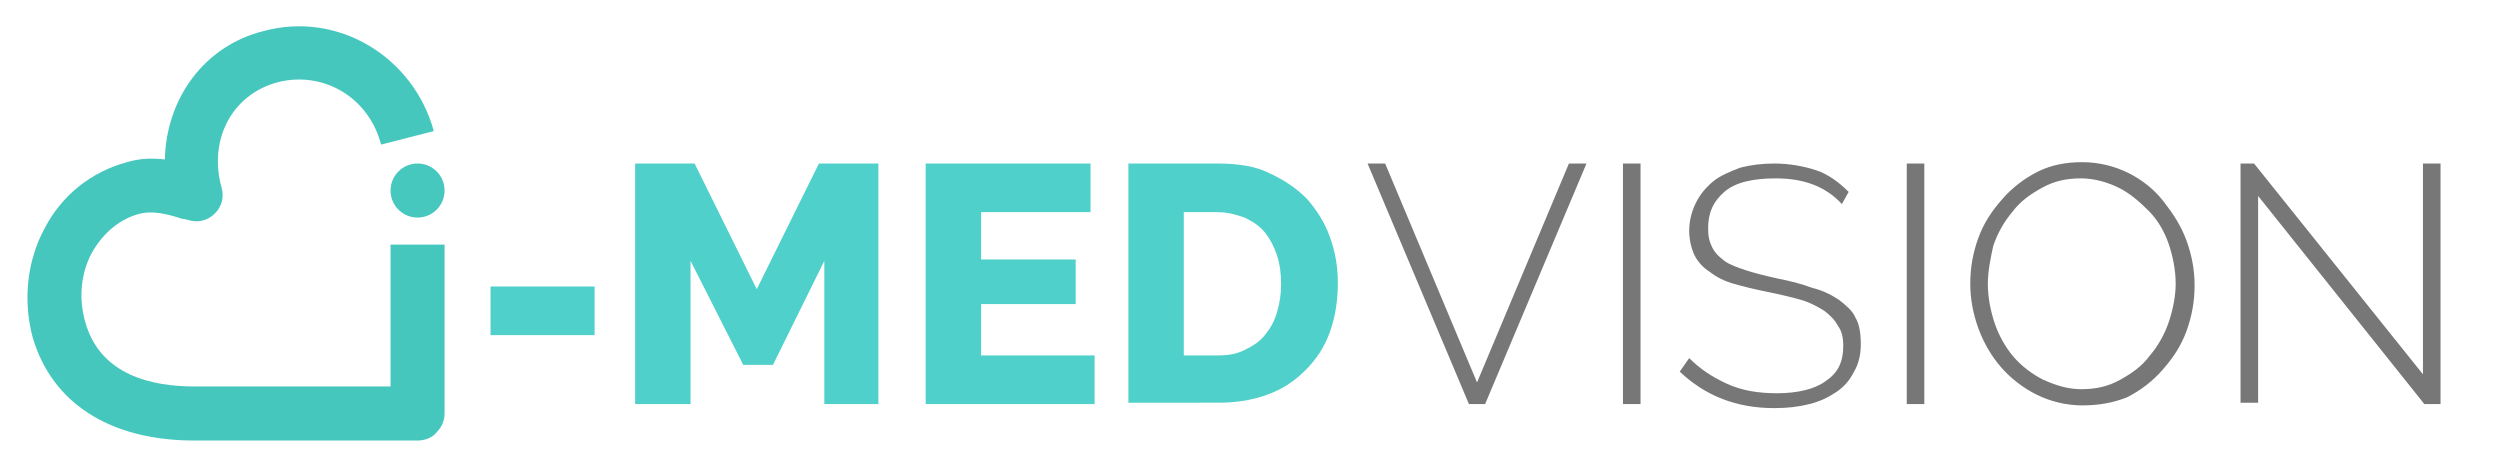
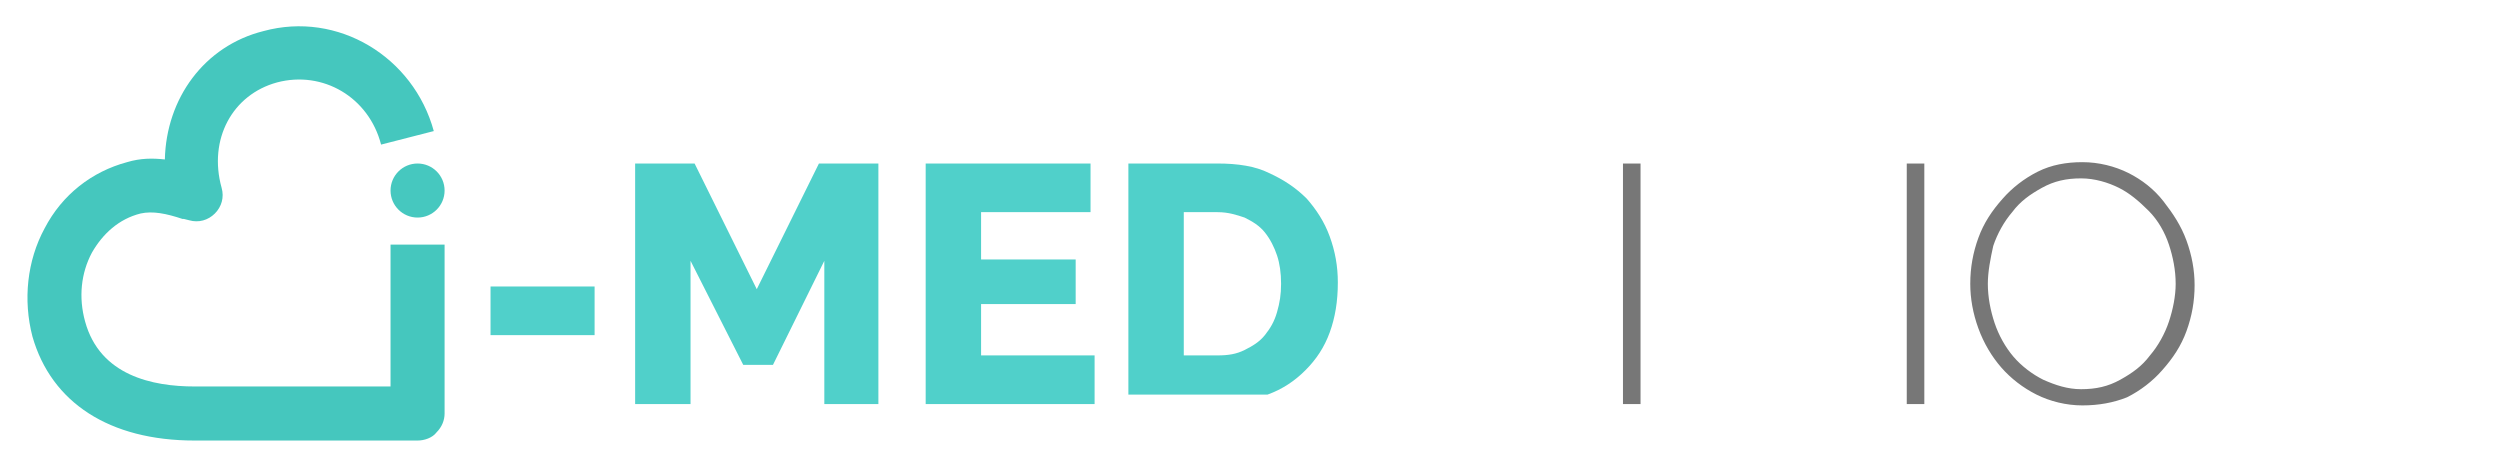
<svg xmlns="http://www.w3.org/2000/svg" version="1.1" id="Layer_1" x="0px" y="0px" viewBox="0 0 185 35" style="enable-background:new 0 0 185 35;" xml:space="preserve">
  <style type="text/css">
	.st0{fill:#50D0CA;}
	.st1{fill:#777777;}
	.st2{fill:#45C7BE;}
	.st3{fill:#46C8BF;}
</style>
  <g>
    <path class="st0" d="M36.3,24.8v-3.6H44v3.6H36.3z" />
    <path class="st0" d="M61,29.9V19.3L57.2,27H55l-3.9-7.7v10.6H47V12.1h4.4l4.6,9.3l4.6-9.3h4.4v17.8H61z" />
    <path class="st0" d="M81,26.3v3.6H68.5V12.1h12.2v3.6h-8.1v3.5h7v3.3h-7v3.8H81z" />
-     <path class="st0" d="M83.5,29.9V12.1h6.6c1.5,0,2.8,0.2,3.8,0.7c1.1,0.5,2,1.1,2.8,1.9c0.7,0.8,1.3,1.7,1.7,2.8   c0.4,1.1,0.6,2.2,0.6,3.4c0,1.4-0.2,2.6-0.6,3.7c-0.4,1.1-1,2-1.8,2.8s-1.7,1.4-2.8,1.8c-1.1,0.4-2.3,0.6-3.6,0.6H83.5z M94.8,21   c0-0.8-0.1-1.5-0.3-2.1s-0.5-1.2-0.9-1.7c-0.4-0.5-0.9-0.8-1.5-1.1c-0.6-0.2-1.2-0.4-2-0.4h-2.5v10.6h2.5c0.8,0,1.4-0.1,2-0.4   c0.6-0.3,1.1-0.6,1.5-1.1c0.4-0.5,0.7-1,0.9-1.7S94.8,21.8,94.8,21z" />
+     <path class="st0" d="M83.5,29.9V12.1h6.6c1.5,0,2.8,0.2,3.8,0.7c1.1,0.5,2,1.1,2.8,1.9c0.7,0.8,1.3,1.7,1.7,2.8   c0.4,1.1,0.6,2.2,0.6,3.4c0,1.4-0.2,2.6-0.6,3.7c-0.4,1.1-1,2-1.8,2.8s-1.7,1.4-2.8,1.8H83.5z M94.8,21   c0-0.8-0.1-1.5-0.3-2.1s-0.5-1.2-0.9-1.7c-0.4-0.5-0.9-0.8-1.5-1.1c-0.6-0.2-1.2-0.4-2-0.4h-2.5v10.6h2.5c0.8,0,1.4-0.1,2-0.4   c0.6-0.3,1.1-0.6,1.5-1.1c0.4-0.5,0.7-1,0.9-1.7S94.8,21.8,94.8,21z" />
  </g>
  <g>
-     <path class="st1" d="M102.5,12.1l6.8,16.2l6.8-16.2h1.3l-7.5,17.8h-1.2l-7.5-17.8H102.5z" />
    <path class="st1" d="M120.1,29.9V12.1h1.3v17.8H120.1z" />
-     <path class="st1" d="M136.3,15.1c-1.2-1.3-2.8-1.9-4.9-1.9c-1.7,0-3,0.3-3.8,1c-0.8,0.7-1.2,1.5-1.2,2.7c0,0.6,0.1,1,0.3,1.4   c0.2,0.4,0.5,0.7,0.9,1c0.4,0.3,1,0.5,1.6,0.7c0.6,0.2,1.4,0.4,2.3,0.6c1,0.2,1.8,0.4,2.6,0.7c0.8,0.2,1.4,0.5,2,0.9   c0.5,0.4,1,0.8,1.2,1.3c0.3,0.5,0.4,1.2,0.4,2s-0.2,1.5-0.5,2c-0.3,0.6-0.7,1.1-1.3,1.5s-1.2,0.7-2,0.9c-0.8,0.2-1.6,0.3-2.6,0.3   c-2.8,0-5.1-0.9-7-2.7l0.7-1c0.8,0.8,1.7,1.4,2.8,1.9c1.1,0.5,2.3,0.7,3.7,0.7c1.5,0,2.8-0.3,3.6-0.9c0.9-0.6,1.3-1.4,1.3-2.6   c0-0.6-0.1-1.1-0.4-1.5c-0.2-0.4-0.6-0.8-1-1.1c-0.5-0.3-1-0.6-1.7-0.8s-1.5-0.4-2.5-0.6c-1-0.2-1.8-0.4-2.5-0.6   c-0.7-0.2-1.3-0.5-1.8-0.9c-0.5-0.3-0.9-0.8-1.1-1.2s-0.4-1.1-0.4-1.8c0-0.8,0.2-1.5,0.5-2.1c0.3-0.6,0.7-1.1,1.3-1.6   c0.5-0.4,1.2-0.7,2-1c0.8-0.2,1.6-0.3,2.5-0.3c1.1,0,2.2,0.2,3.1,0.5c0.9,0.3,1.7,0.9,2.4,1.6L136.3,15.1z" />
    <path class="st1" d="M141.1,29.9V12.1h1.3v17.8H141.1z" />
    <path class="st1" d="M154.1,30c-1.2,0-2.4-0.3-3.4-0.8c-1-0.5-1.9-1.2-2.6-2s-1.3-1.8-1.7-2.9c-0.4-1.1-0.6-2.2-0.6-3.3   c0-1.2,0.2-2.3,0.6-3.4c0.4-1.1,1-2,1.8-2.9c0.7-0.8,1.6-1.5,2.6-2c1-0.5,2.1-0.7,3.3-0.7c1.2,0,2.4,0.3,3.4,0.8   c1,0.5,1.9,1.2,2.6,2.1c0.7,0.9,1.3,1.8,1.7,2.9c0.4,1.1,0.6,2.2,0.6,3.3c0,1.2-0.2,2.3-0.6,3.4c-0.4,1.1-1,2-1.8,2.9   c-0.7,0.8-1.6,1.5-2.6,2C156.4,29.8,155.3,30,154.1,30z M147.1,21c0,1,0.2,2,0.5,2.9c0.3,0.9,0.8,1.8,1.4,2.5s1.4,1.3,2.2,1.7   c0.9,0.4,1.8,0.7,2.8,0.7c1.1,0,2-0.2,2.9-0.7c0.9-0.5,1.6-1,2.2-1.8c0.6-0.7,1.1-1.6,1.4-2.5c0.3-0.9,0.5-1.9,0.5-2.8   c0-1-0.2-2-0.5-2.9c-0.3-0.9-0.8-1.8-1.5-2.5s-1.4-1.3-2.2-1.7c-0.8-0.4-1.8-0.7-2.8-0.7c-1.1,0-2,0.2-2.9,0.7   c-0.9,0.5-1.6,1-2.2,1.8c-0.6,0.7-1.1,1.6-1.4,2.5C147.3,19.1,147.1,20.1,147.1,21z" />
-     <path class="st1" d="M167.1,14.5v15.3h-1.3V12.1h1l12.5,15.6V12.1h1.3v17.8h-1.2L167.1,14.5z" />
  </g>
  <path class="st2" d="M30.9,32.6C30.9,32.6,30.9,32.6,30.9,32.6l-16.5,0c0,0,0,0,0,0c-6.3,0-10.6-2.8-12-7.7c-0.7-2.7-0.4-5.6,0.9-8  c1.3-2.5,3.5-4.2,6.1-4.9c1-0.3,1.9-0.3,2.8-0.2c0.1-4.5,2.9-8.4,7.3-9.5c5.5-1.5,11.1,1.9,12.6,7.4l-3.9,1  c-0.9-3.5-4.3-5.5-7.7-4.6c-3.3,0.9-5.1,4.2-4.1,7.8c0.2,0.7,0,1.4-0.5,1.9c-0.5,0.5-1.2,0.7-1.9,0.5l-0.4-0.1c0,0-0.1,0-0.1,0  c-1.2-0.4-2.2-0.6-3.1-0.4c-1.6,0.4-2.8,1.5-3.6,2.9c-0.8,1.5-1,3.3-0.5,5.1c1.1,4,5,4.8,8.1,4.8l14.5,0l0-10.5l4,0l0,12.5  c0,0.5-0.2,1-0.6,1.4C32,32.4,31.4,32.6,30.9,32.6z" />
  <circle class="st3" cx="30.9" cy="14.1" r="2" />
</svg>